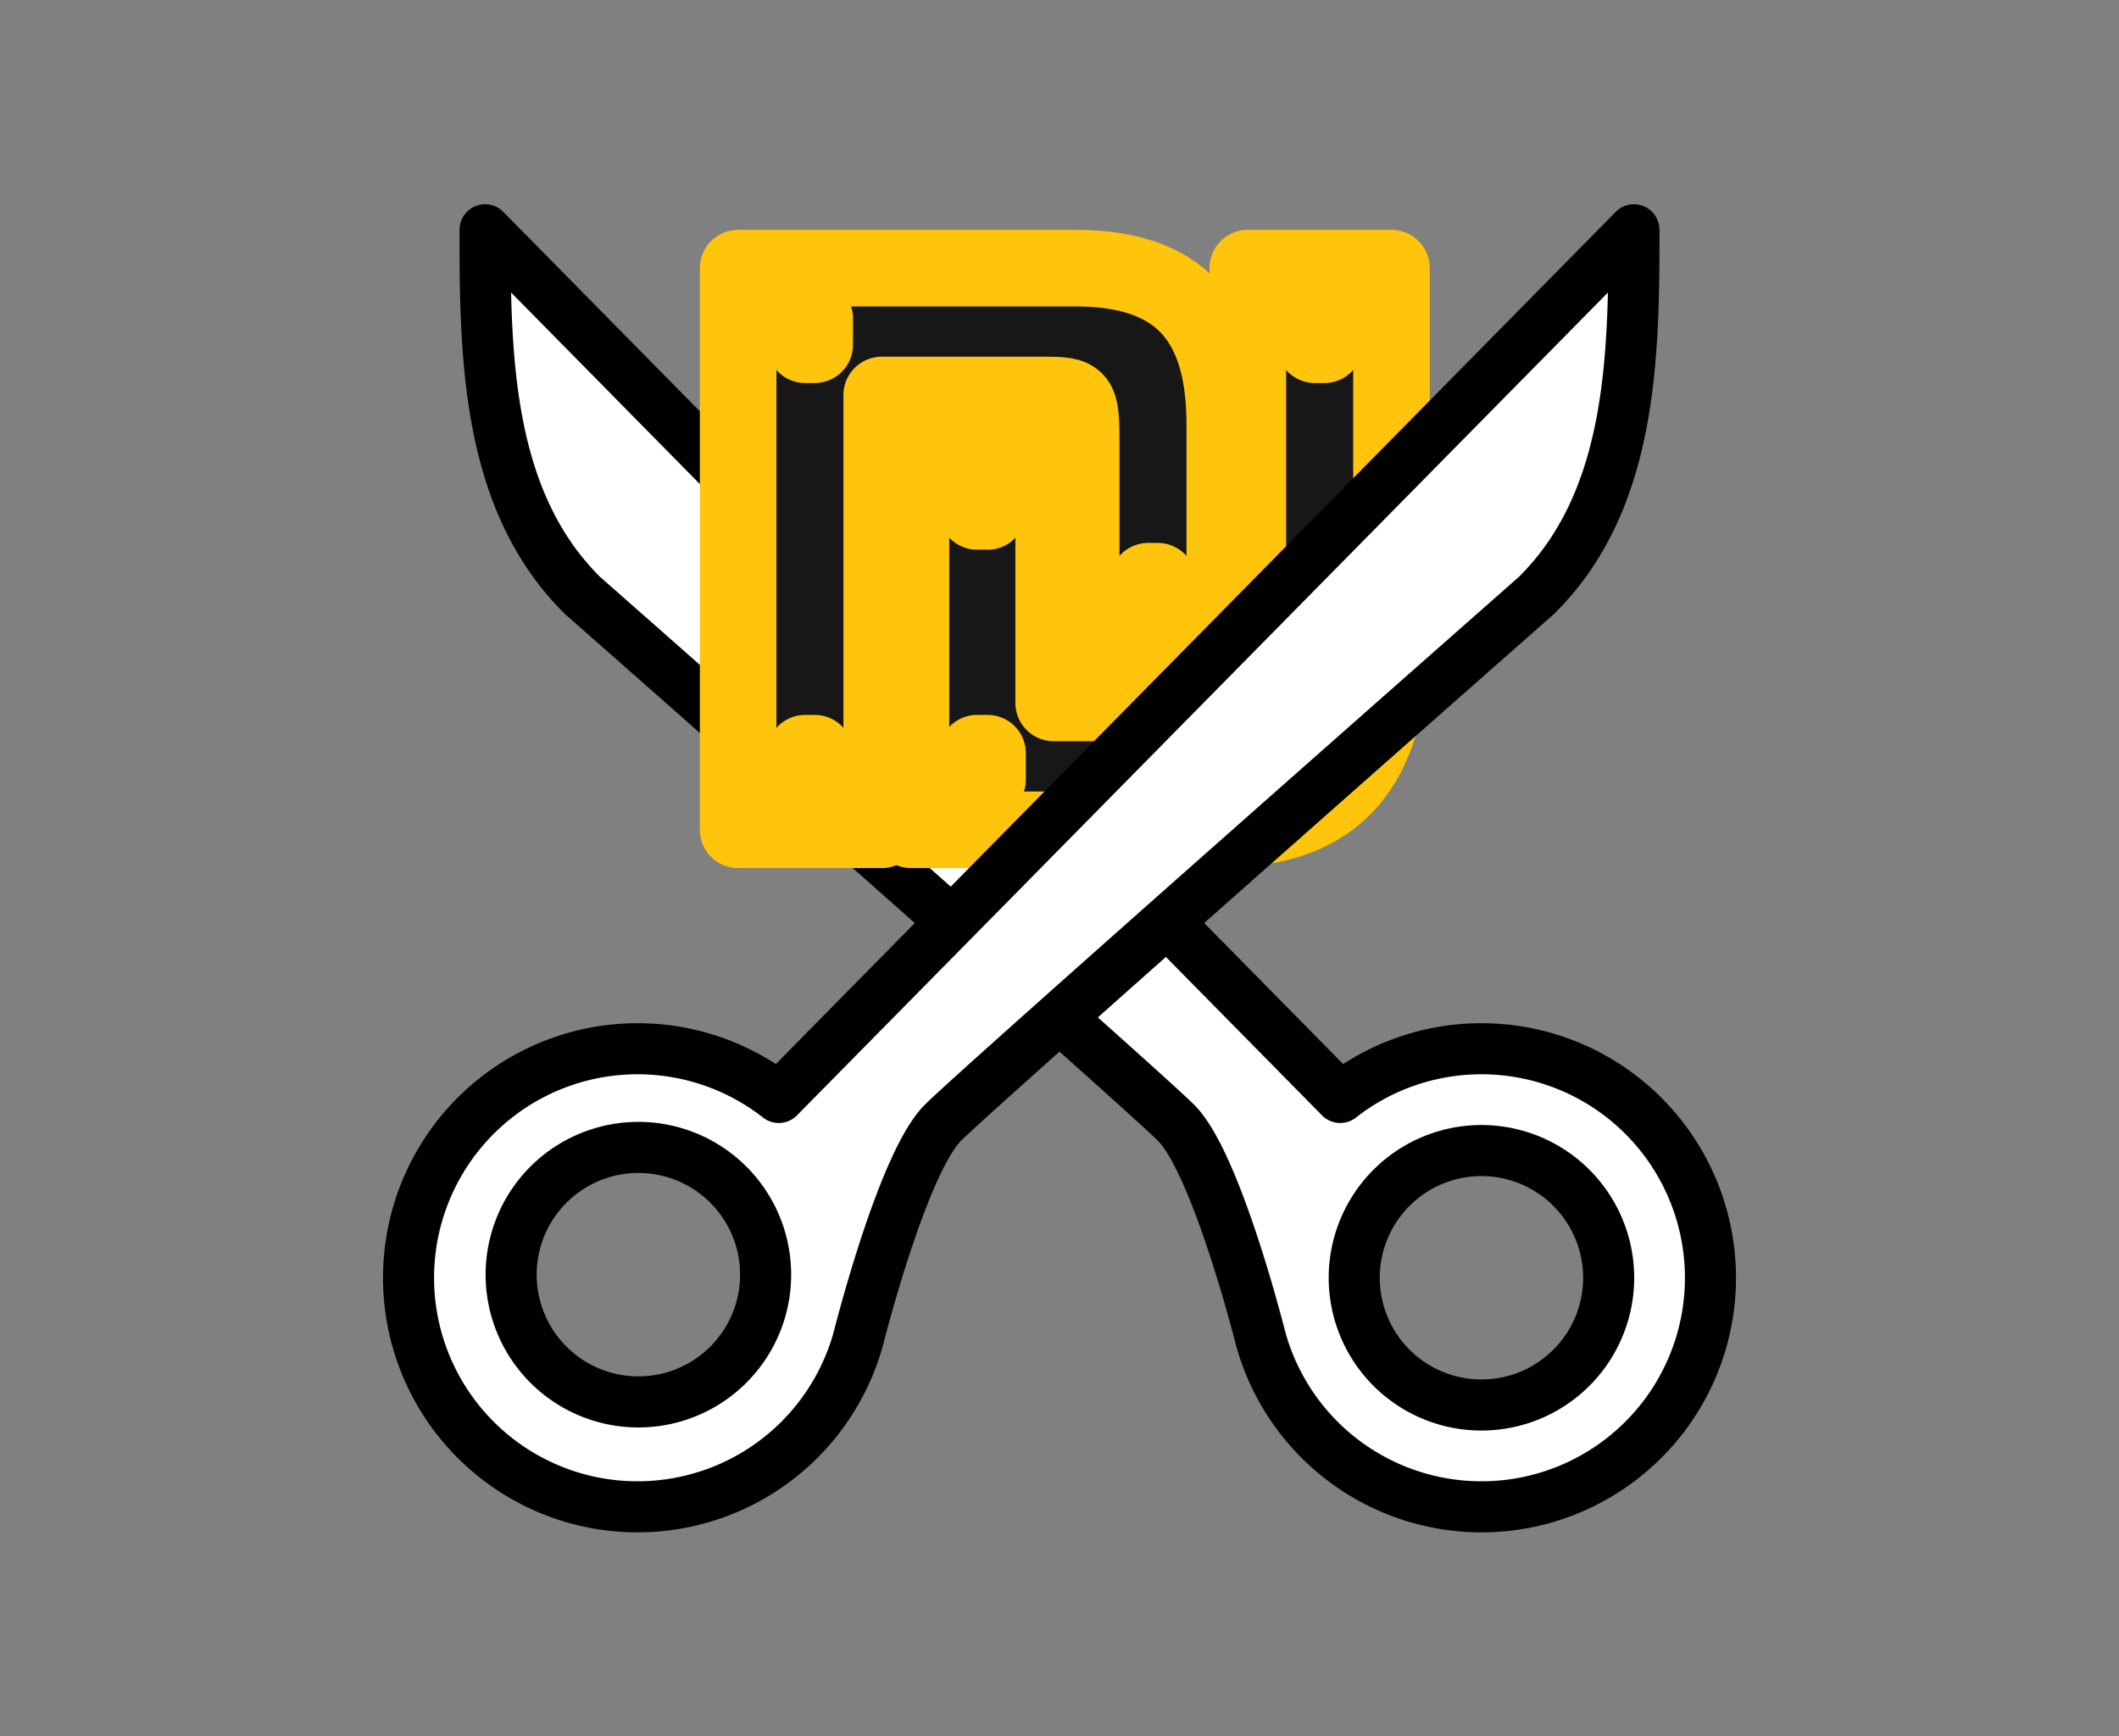
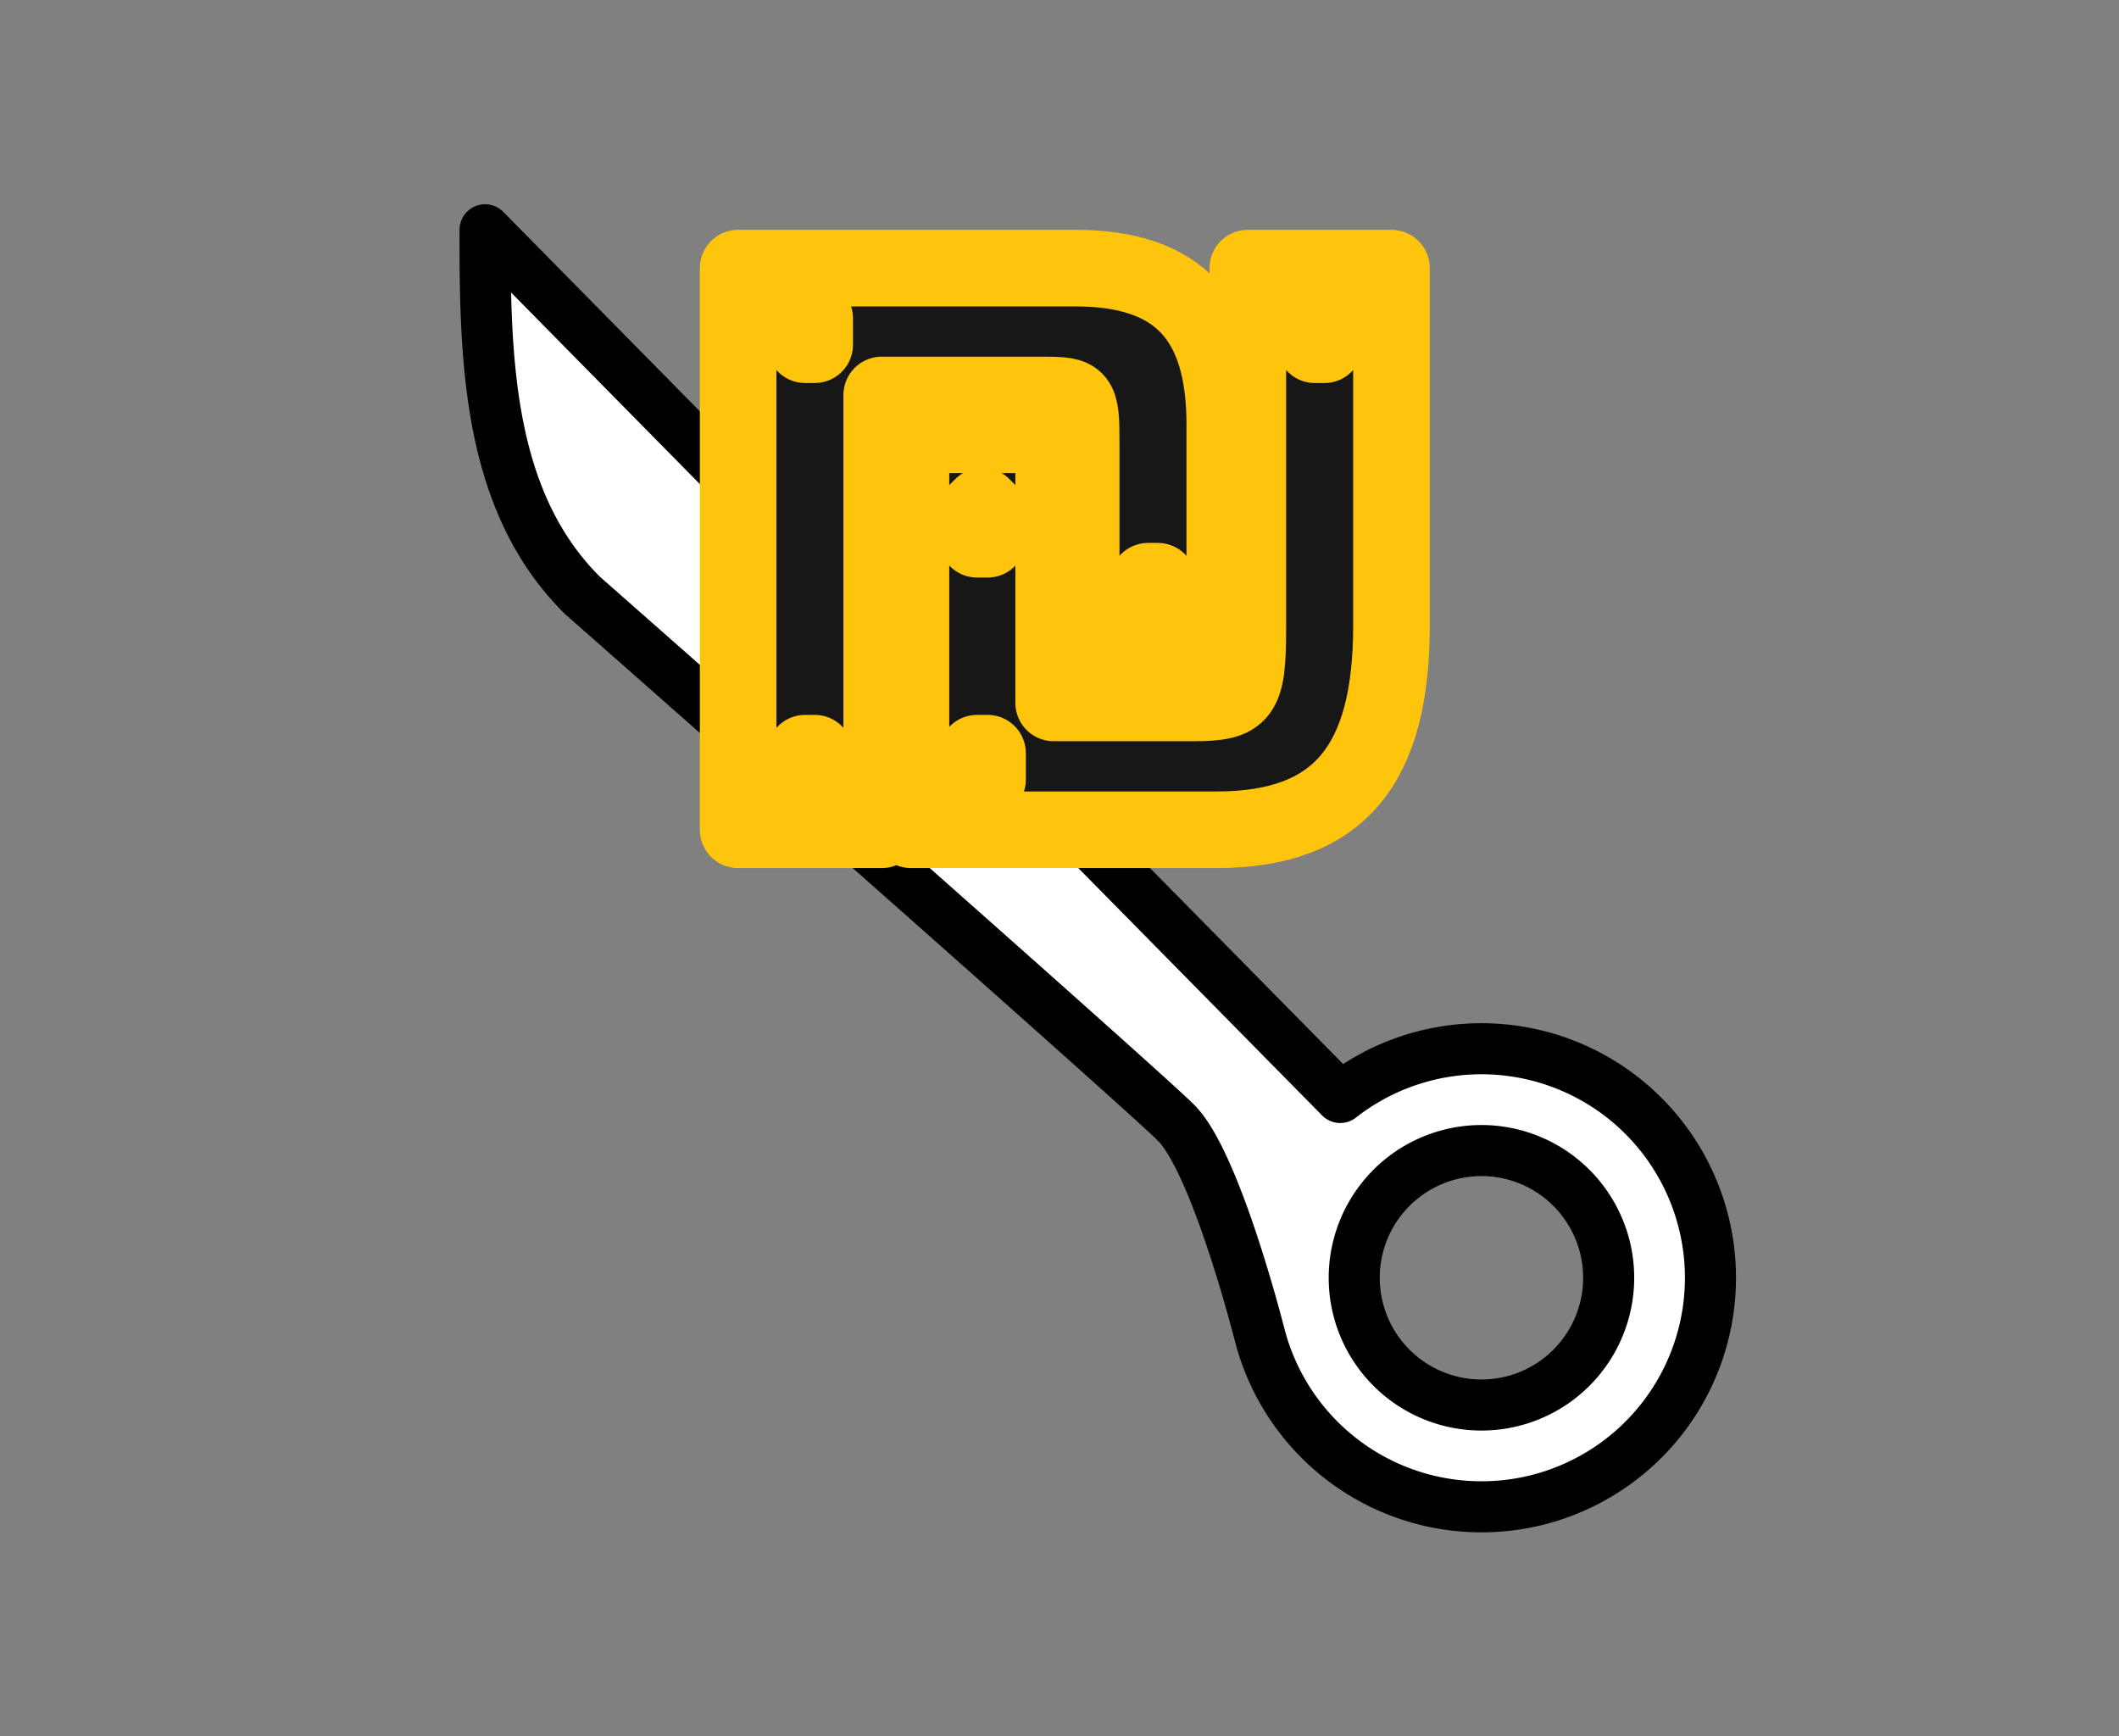
<svg xmlns="http://www.w3.org/2000/svg" width="83" height="68" viewBox="0 0 83 68">
  <rect x="0" y="0" width="83" height="68" fill="#808080" stroke="none" />
  <g fill="none" fill-rule="evenodd" stroke-linecap="round" stroke-linejoin="round">
    <path fill="#FFF" stroke="#000" stroke-width="2" d="M19.001 9l33.495 33.984a8.97 8.97 0 0 1 14.196 4.742 8.97 8.97 0 0 1-6.342 10.986 8.972 8.972 0 0 1-10.987-6.343s-1.717-6.829-3.304-8.4c-1.586-1.573-23.245-20.65-23.245-20.65-3.688-3.656-3.827-9.136-3.813-14.319zm43.84 39.758a4.983 4.983 0 1 0-9.627 2.578 4.983 4.983 0 0 0 9.627-2.578z" />
-     <path fill="#171717" stroke="#FFC40C" stroke-width="3" d="M45.349 22.764h-.375v1.125l.187.188.188-.188v-1.125zM31.912 12.471h-.375v1.03h.375v-1.03zM31.537 29.5v1.125l.188.188.187-.188V29.5h-.375zm3-14.03V32.5h-5.625V10.502h13.21c4.058 0 5.852 1.988 5.852 6.128v9.134H42.35v-8.408c0-1.817-.054-1.885-1.47-1.885h-6.342zm4.145 15.061V29.5h-.41v1.031h.41zm0-10.5V18.94l-.204-.205-.205.205v1.09h.41zm13.195-6.53v-1.124l-.187-.188-.187.188v1.125h.374zm-10.604 14.03h5.443c1.952 0 2.161-.283 2.161-2.956V10.502h5.626v14.004c0 5.41-2.009 7.994-6.854 7.994H35.682V17.03h5.59v10.501z" />
-     <path fill="#FFF" stroke="#000" stroke-width="2" d="M64 9c.013 5.183-.126 10.663-3.814 14.318 0 0-21.659 19.078-23.245 20.65-1.587 1.572-3.304 8.401-3.304 8.401a8.972 8.972 0 0 1-10.987 6.343 8.97 8.97 0 0 1-6.342-10.986 8.97 8.97 0 0 1 14.196-4.742L64 9zM29.785 51.337a4.984 4.984 0 1 0-9.625-2.58 4.984 4.984 0 0 0 9.625 2.58z" />
+     <path fill="#171717" stroke="#FFC40C" stroke-width="3" d="M45.349 22.764h-.375v1.125l.187.188.188-.188v-1.125zM31.912 12.471h-.375v1.03h.375v-1.03zM31.537 29.5v1.125l.188.188.187-.188V29.5h-.375zm3-14.03V32.5h-5.625V10.502h13.21c4.058 0 5.852 1.988 5.852 6.128v9.134H42.35v-8.408c0-1.817-.054-1.885-1.47-1.885h-6.342zm4.145 15.061V29.5h-.41v1.031h.41zm0-10.5l-.204-.205-.205.205v1.09h.41zm13.195-6.53v-1.124l-.187-.188-.187.188v1.125h.374zm-10.604 14.03h5.443c1.952 0 2.161-.283 2.161-2.956V10.502h5.626v14.004c0 5.41-2.009 7.994-6.854 7.994H35.682V17.03h5.59v10.501z" />
  </g>
</svg>